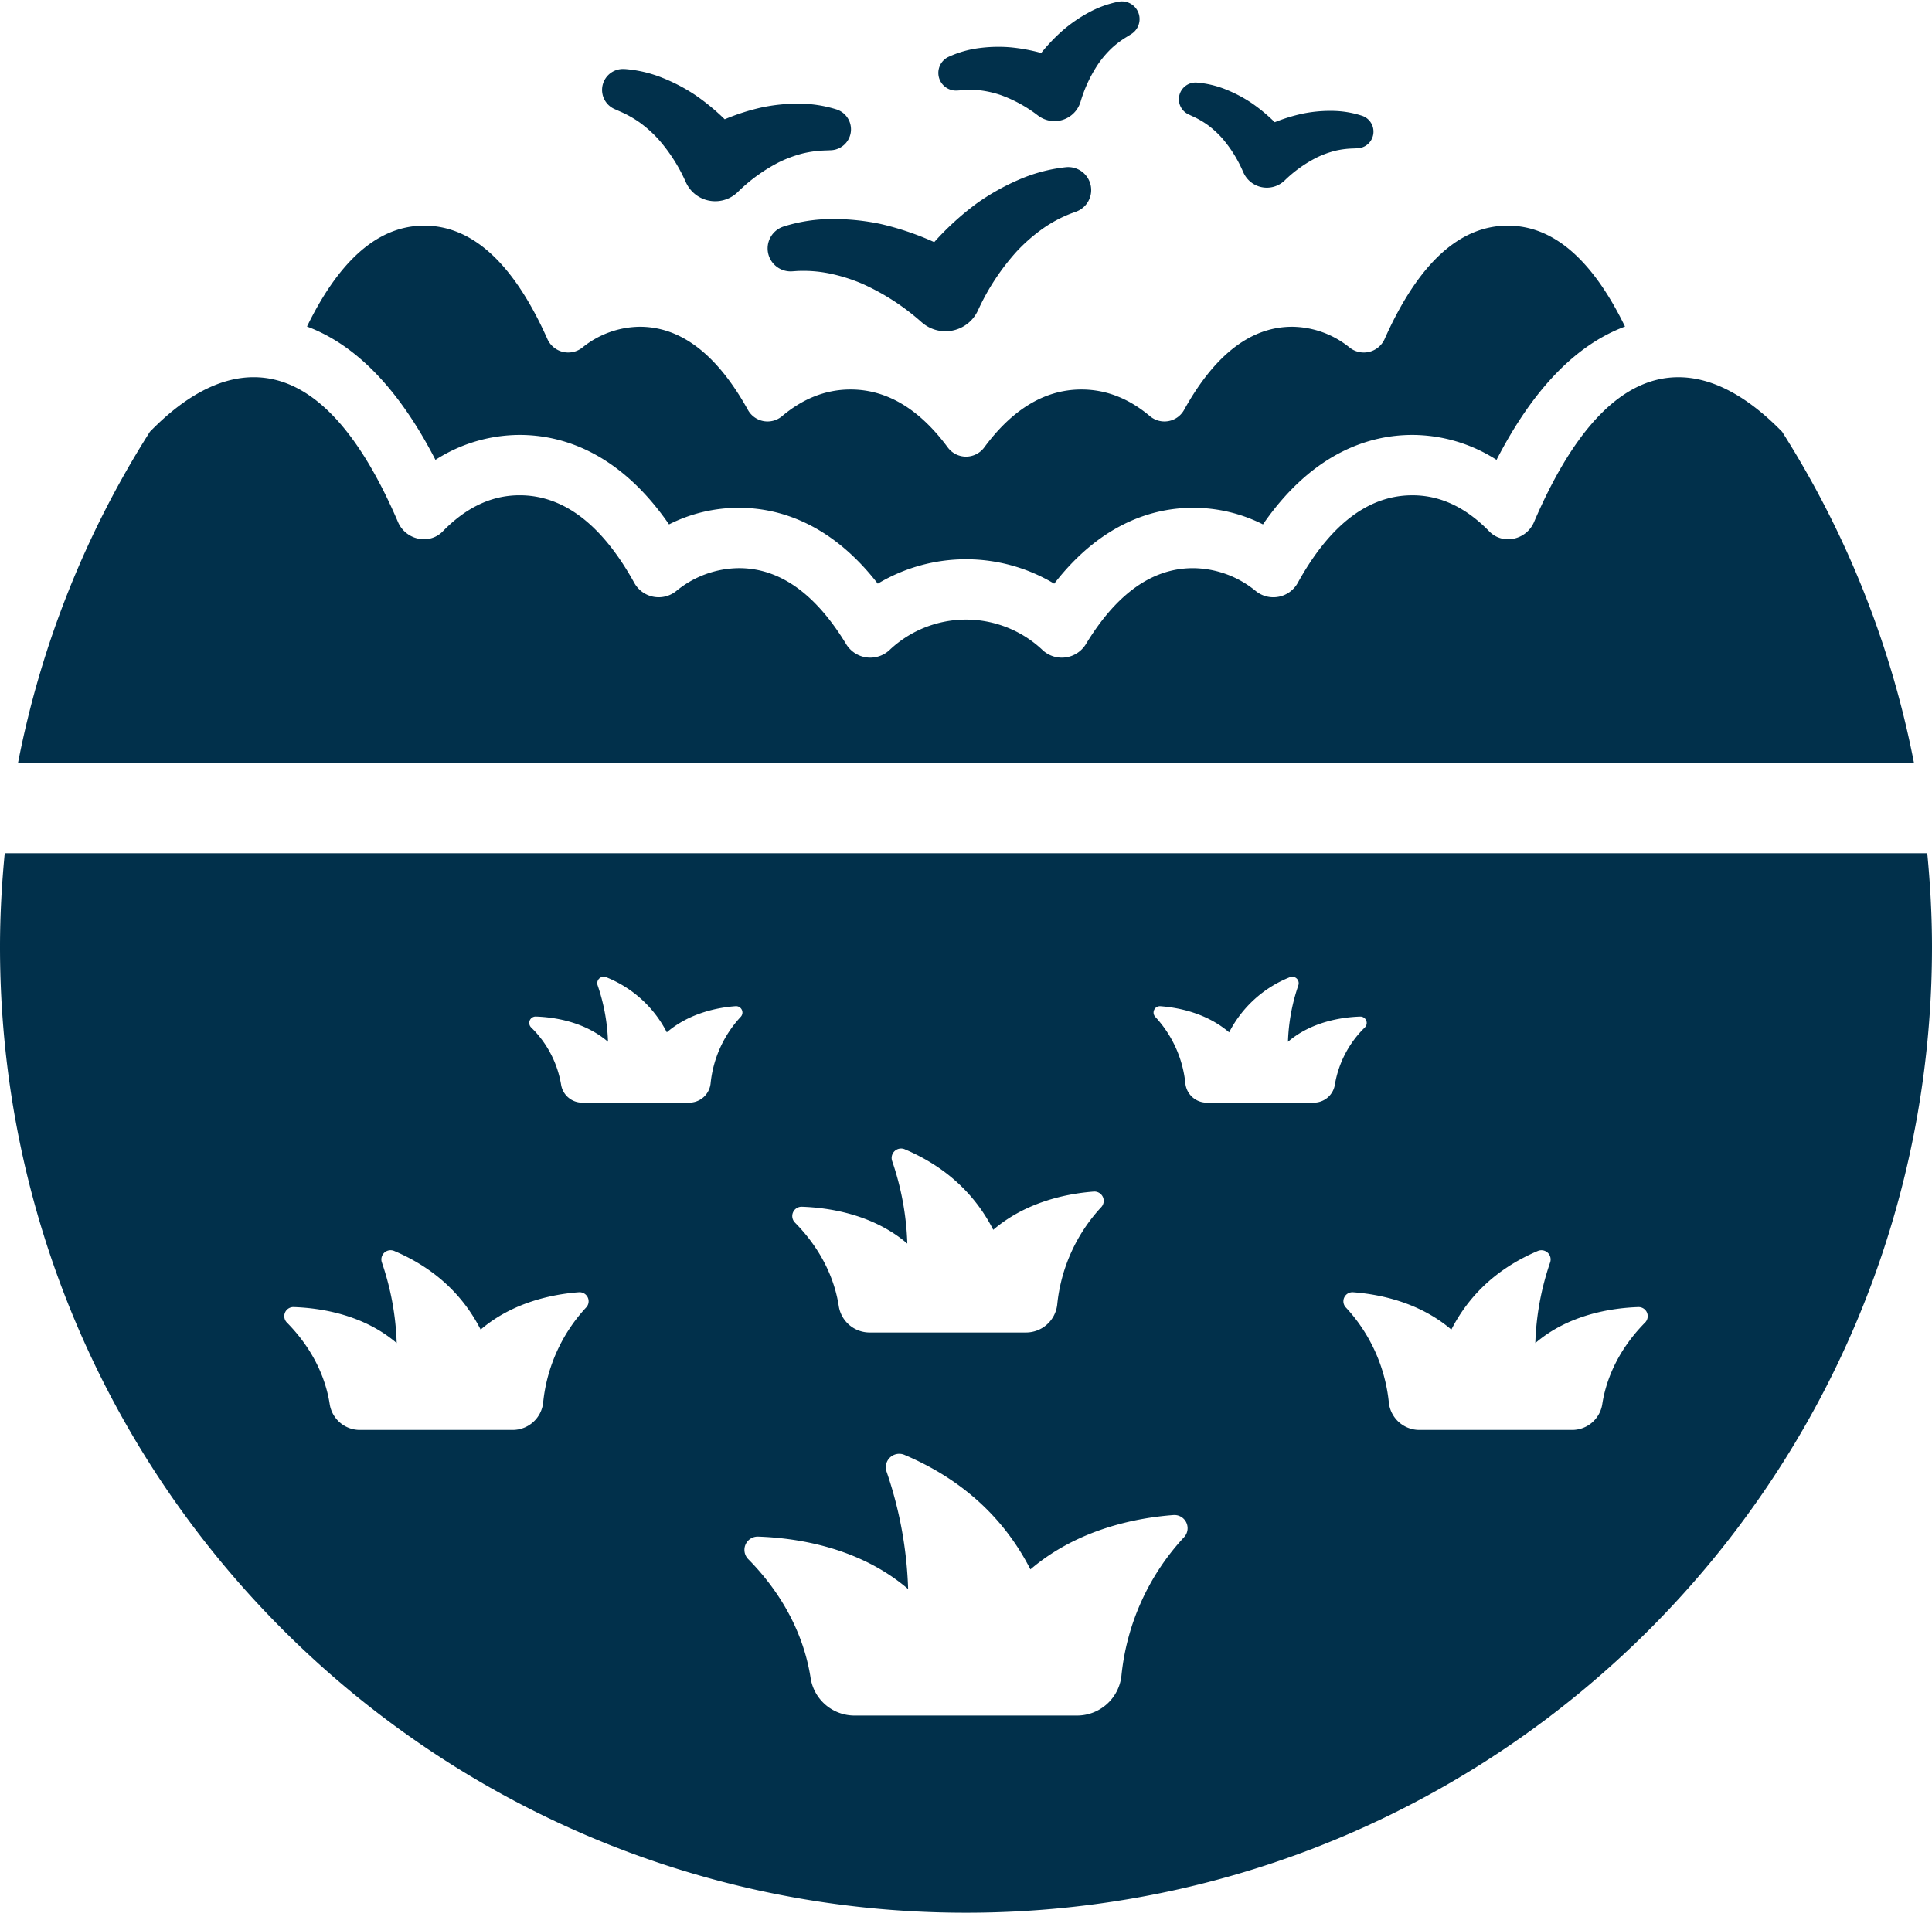
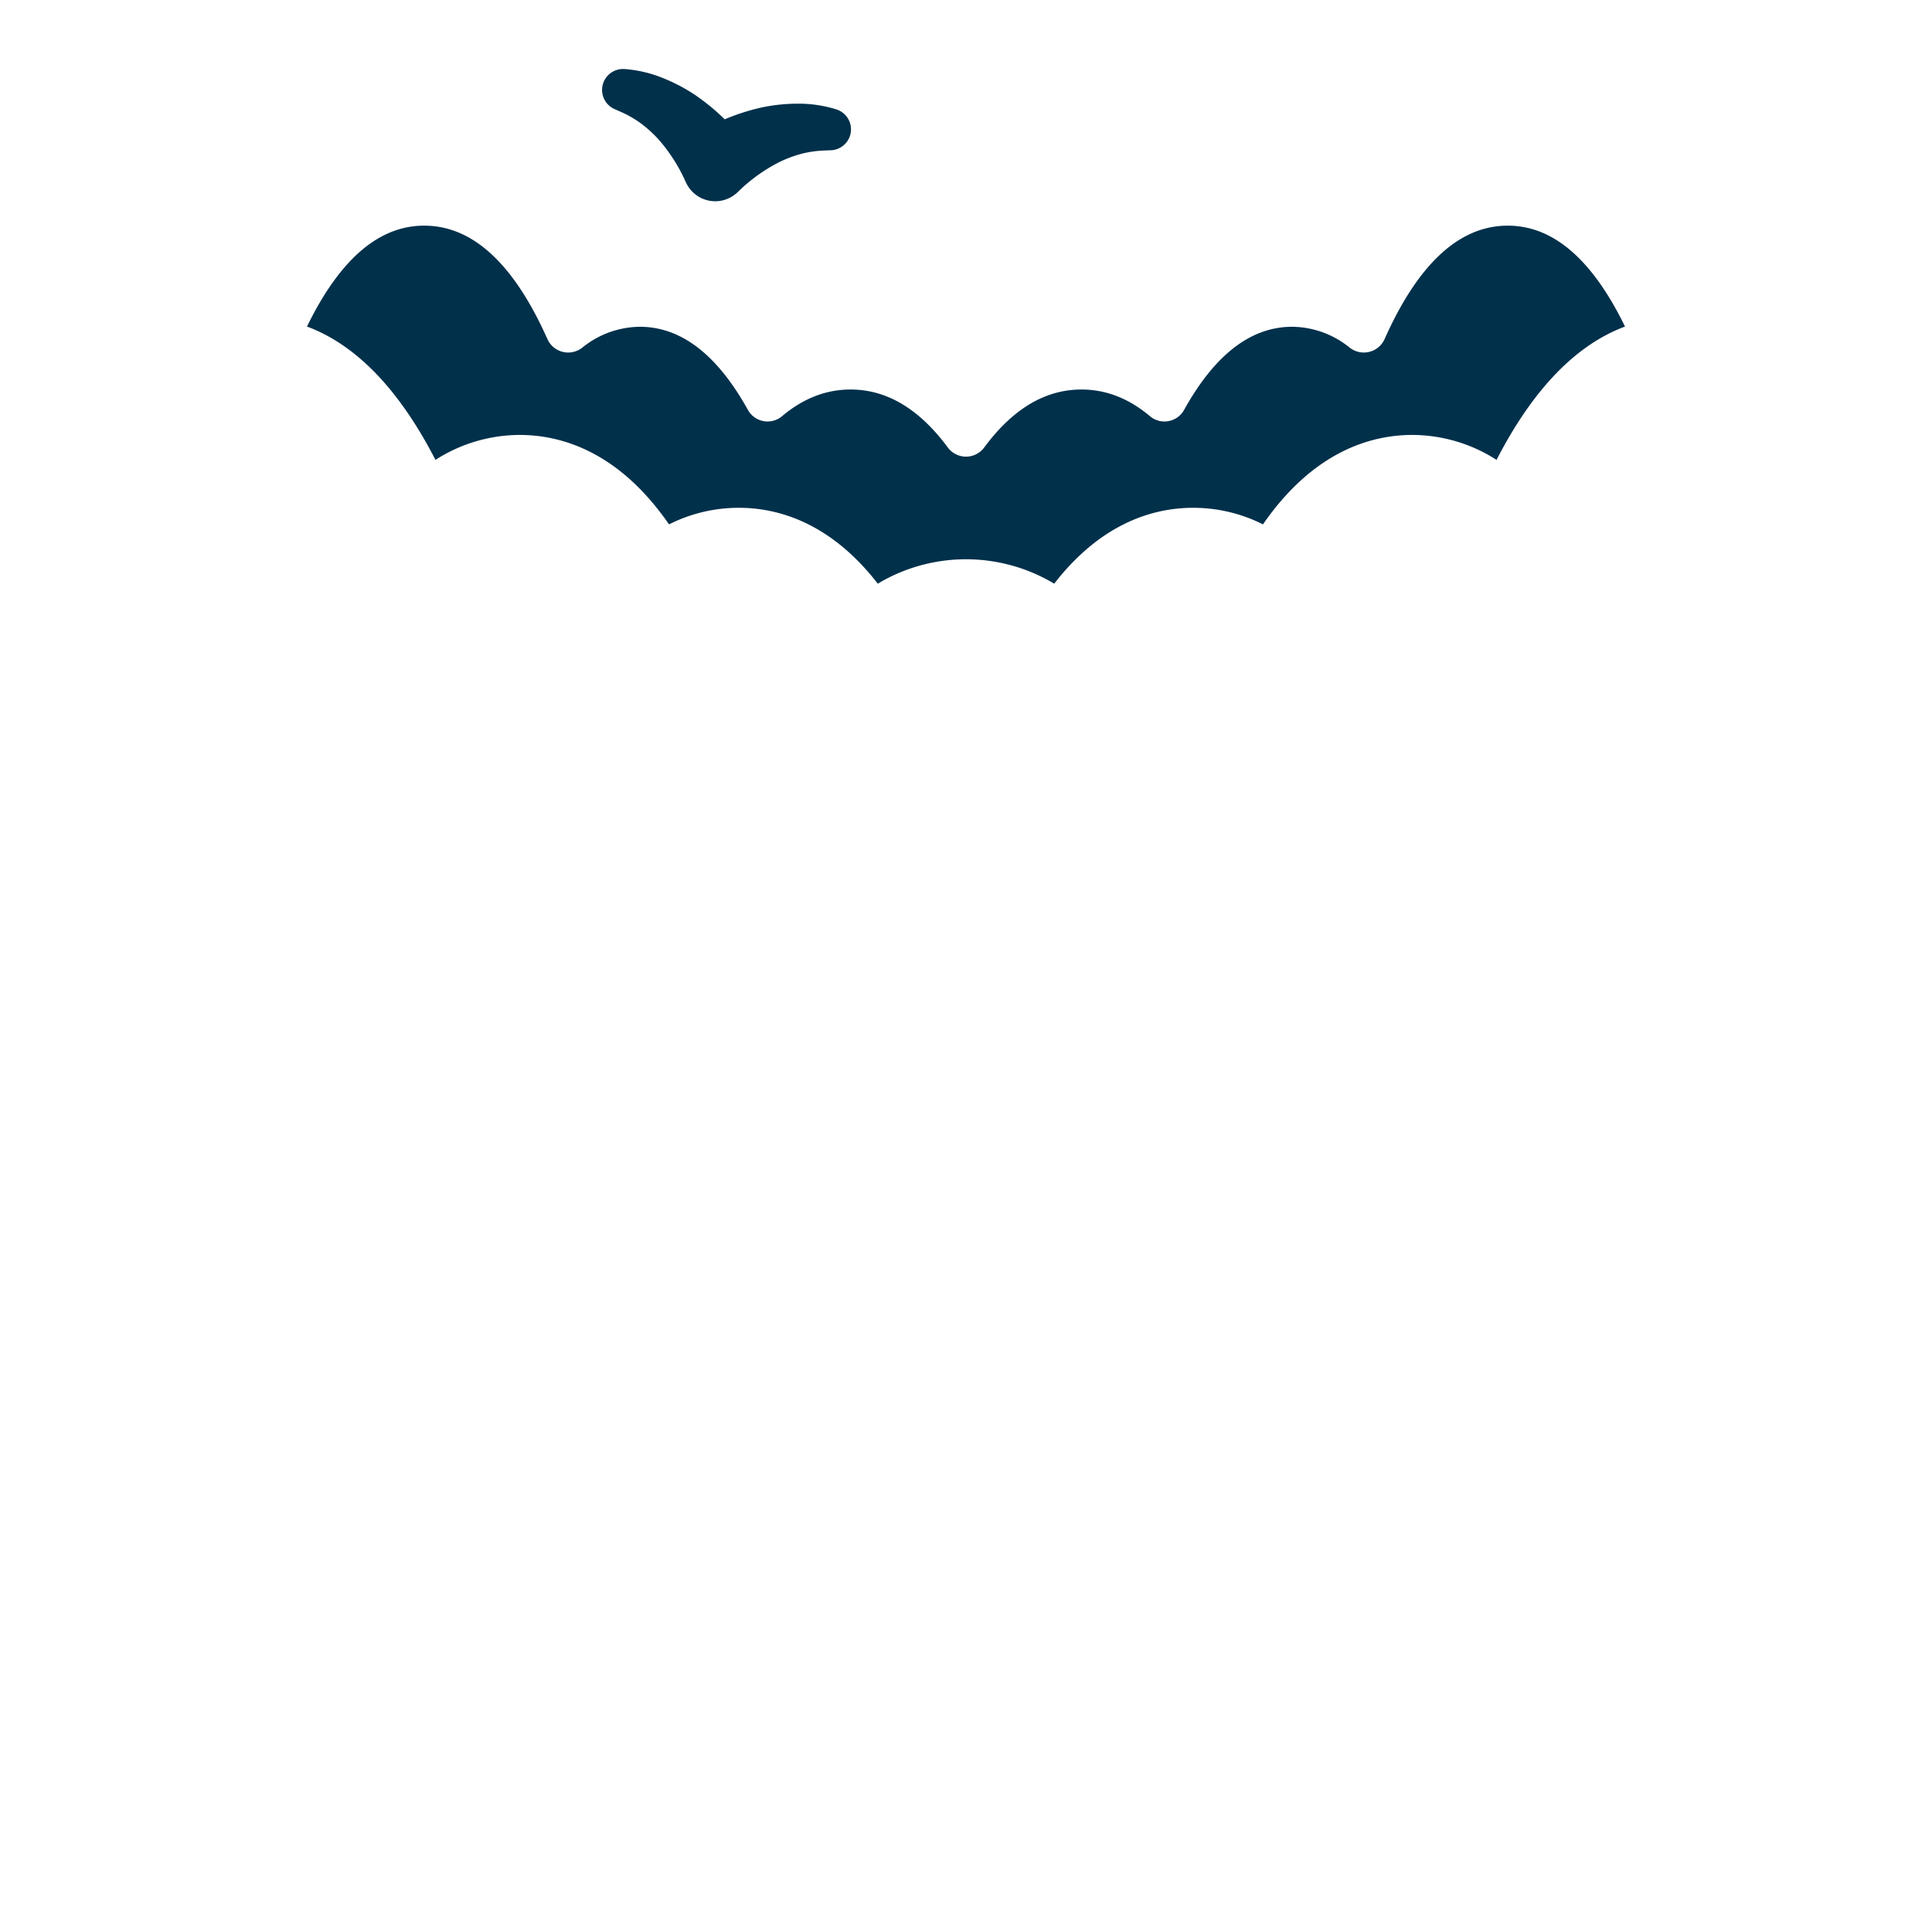
<svg xmlns="http://www.w3.org/2000/svg" data-name="Layer 1" fill="#01304b" height="507" preserveAspectRatio="xMidYMid meet" version="1" viewBox="0.0 5.0 512.0 507.0" width="512" zoomAndPan="magnify">
  <g id="change1_1">
    <path d="M115.4,126.9a41.5,41.5,0,0,1,22.3-6.609c10.974,0,26.225,4.342,39.6,23.709a40.924,40.924,0,0,1,18.546-4.393c10.063,0,24.069,3.71,36.775,20.11a45.474,45.474,0,0,1,46.756,0c12.707-16.4,26.712-20.111,36.776-20.111A40.928,40.928,0,0,1,334.7,144c13.374-19.367,28.625-23.709,39.6-23.709a41.493,41.493,0,0,1,22.3,6.609c9.615-18.682,21.015-30.482,34.043-35.338C423,75.878,412.966,64.815,399.581,64.815c-14.351,0-24.893,12.61-32.69,30.156a6.038,6.038,0,0,1-9.266,2.13,24.543,24.543,0,0,0-15.174-5.482c-12.026,0-21.366,8.891-28.678,22.077a5.955,5.955,0,0,1-9.02,1.628c-5.306-4.471-11.323-7.075-18.16-7.075-10.345,0-18.81,5.954-25.759,15.356a6.008,6.008,0,0,1-9.666,0c-6.95-9.4-15.415-15.356-25.76-15.356-6.838,0-12.855,2.605-18.161,7.076a5.955,5.955,0,0,1-9.02-1.628c-7.312-13.186-16.652-22.078-28.677-22.078A24.548,24.548,0,0,0,154.375,97.1a6.037,6.037,0,0,1-9.265-2.13c-7.8-17.546-18.338-30.156-32.691-30.156-13.385,0-23.42,11.063-31.063,26.743C94.384,96.414,105.784,108.214,115.4,126.9Z" fill="inherit" />
  </g>
  <g id="change1_2">
-     <path d="M472.28,119.454c-8.639-8.86-17.979-14.46-27.5-14.46-16.471,0-28.932,16.645-38.243,38.383-2.034,4.751-8.278,6.167-11.883,2.463-5.8-5.955-12.51-9.553-20.352-9.553-12.818,0-22.737,9.372-30.4,23.244a7.39,7.39,0,0,1-11.134,2.114,26.464,26.464,0,0,0-16.607-6.042c-11.776,0-21.053,8.041-28.409,20.178a7.482,7.482,0,0,1-11.61,1.4,29.5,29.5,0,0,0-40.271,0,7.482,7.482,0,0,1-11.609-1.4C216.9,163.645,207.622,155.6,195.847,155.6a26.467,26.467,0,0,0-16.608,6.042,7.389,7.389,0,0,1-11.133-2.114c-7.667-13.872-17.587-23.244-30.4-23.244-7.841,0-14.557,3.6-20.352,9.553-3.605,3.7-9.848,2.288-11.883-2.463-9.311-21.738-21.771-38.383-38.243-38.383-9.524,0-18.864,5.6-27.5,14.46A254.1,254.1,0,0,0,4.757,207.319H507.243A254.1,254.1,0,0,0,472.28,119.454Z" fill="inherit" />
-   </g>
+     </g>
  <g id="change1_3">
-     <path d="M207.672,65.045a42.632,42.632,0,0,1,13.114-1.982,60.869,60.869,0,0,1,12.471,1.282,75.6,75.6,0,0,1,14.321,4.834A75.536,75.536,0,0,1,258.732,59a60.879,60.879,0,0,1,10.9-6.2,42.649,42.649,0,0,1,12.806-3.469,6.091,6.091,0,0,1,2.722,11.783l-1.223.443a34.8,34.8,0,0,0-7.5,3.981,45.532,45.532,0,0,0-6.966,6.073,61.175,61.175,0,0,0-10.313,15.7,9.837,9.837,0,0,1-1.283,2.043,9.479,9.479,0,0,1-13.343,1.3l-.262-.217-.014-.009A61.1,61.1,0,0,0,228.5,80.214a45.644,45.644,0,0,0-8.818-2.751,34.787,34.787,0,0,0-8.463-.624l-1.3.089a6.092,6.092,0,0,1-2.249-11.883Z" fill="inherit" />
-   </g>
+     </g>
  <g id="change1_4">
    <path d="M165.531,23.3a33.512,33.512,0,0,1,10.029,2.341A46.831,46.831,0,0,1,184.1,30.1a57.648,57.648,0,0,1,7.954,6.525,57.639,57.639,0,0,1,9.762-3.133,46.8,46.8,0,0,1,9.6-1.011,33.52,33.52,0,0,1,10.208,1.511A5.546,5.546,0,0,1,220.2,44.829l-1.645.067a28.761,28.761,0,0,0-5.886.8,32.933,32.933,0,0,0-6.209,2.3A44.3,44.3,0,0,0,195.5,55.924a8.729,8.729,0,0,1-2.191,1.546,8.526,8.526,0,0,1-11.417-3.887l-.137-.278-.027-.055a44.28,44.28,0,0,0-7.276-11.37,32.792,32.792,0,0,0-4.921-4.4,28.766,28.766,0,0,0-5.165-2.9l-1.518-.671a5.548,5.548,0,0,1,2.683-10.6Z" fill="inherit" />
  </g>
  <g id="change1_5">
-     <path d="M299.783,14.053l-1.241.772a24.371,24.371,0,0,0-3.9,2.927,26.985,26.985,0,0,0-3.55,4.132,36.549,36.549,0,0,0-4.729,10.088,7.44,7.44,0,0,1-1.019,2.09,7.21,7.21,0,0,1-10.05,1.725l-.215-.152-.039-.029a36.509,36.509,0,0,0-9.736-5.365,27.081,27.081,0,0,0-5.29-1.252,24.372,24.372,0,0,0-4.859-.078l-1.469.1a4.692,4.692,0,0,1-2.263-8.953,27.859,27.859,0,0,1,8.244-2.325,38.96,38.96,0,0,1,7.994-.191,47.882,47.882,0,0,1,8.268,1.508A47.934,47.934,0,0,1,281.719,13a38.754,38.754,0,0,1,6.591-4.558,27.905,27.905,0,0,1,8.054-2.971,4.692,4.692,0,0,1,3.419,8.581Z" fill="inherit" />
-   </g>
+     </g>
  <g id="change1_6">
-     <path d="M359.761,44.308l-1.377.062a22.974,22.974,0,0,0-4.559.606A25.52,25.52,0,0,0,349,46.735a34.5,34.5,0,0,0-8.554,6.111,6.985,6.985,0,0,1-1.8,1.249,6.8,6.8,0,0,1-9.065-3.227l-.107-.224-.019-.042a34.461,34.461,0,0,0-5.528-8.915,25.641,25.641,0,0,0-3.773-3.475,22.991,22.991,0,0,0-3.961-2.311l-1.258-.592A4.428,4.428,0,0,1,317.2,26.9a26.288,26.288,0,0,1,7.857,1.9,36.658,36.658,0,0,1,6.664,3.539,45.157,45.157,0,0,1,6.1,5.063,45.092,45.092,0,0,1,7.558-2.306,36.583,36.583,0,0,1,7.53-.7,26.323,26.323,0,0,1,8,1.28,4.427,4.427,0,0,1-1.155,8.639Z" fill="inherit" />
-   </g>
+     </g>
  <g id="change1_7">
-     <path d="M510.746,231.167H1.254C.466,239.344,0,247.616,0,256,0,397.385,114.615,512,256,512S512,397.385,512,256C512,247.616,511.534,239.344,510.746,231.167ZM212.5,324.872c7.095.239,18.835,1.948,27.947,9.767a74.409,74.409,0,0,0-4.018-21.884,2.5,2.5,0,0,1,3.345-3.108c12.239,5.19,19.32,13.257,23.45,21.335,8.819-7.543,19.81-9.618,26.652-10.128a2.461,2.461,0,0,1,1.909,4.186,44.442,44.442,0,0,0-11.612,25.774,8.32,8.32,0,0,1-8.311,7.393h-41.32a8.273,8.273,0,0,1-8.244-6.9c-.854-5.655-3.566-14.03-11.595-22.2A2.469,2.469,0,0,1,212.5,324.872Zm-57.216,26.76a43.425,43.425,0,0,0-11.345,25.182,8.129,8.129,0,0,1-8.12,7.223H95.447a8.082,8.082,0,0,1-8.054-6.739c-.834-5.524-3.484-13.707-11.329-21.693a2.412,2.412,0,0,1,1.756-4.137c6.932.233,18.4,1.9,27.306,9.542a72.681,72.681,0,0,0-3.927-21.381,2.443,2.443,0,0,1,3.269-3.037c11.958,5.071,18.876,12.953,22.911,20.846,8.616-7.371,19.354-9.4,26.04-9.9A2.4,2.4,0,0,1,155.284,351.632Zm40.975-77.046a30.414,30.414,0,0,0-7.947,17.639,5.7,5.7,0,0,1-5.688,5.059H154.346a5.661,5.661,0,0,1-5.642-4.72,27.505,27.505,0,0,0-7.935-15.2,1.689,1.689,0,0,1,1.23-2.9c4.855.164,12.89,1.334,19.126,6.683a50.9,50.9,0,0,0-2.751-14.975,1.711,1.711,0,0,1,2.29-2.128,30.913,30.913,0,0,1,16.048,14.6c6.036-5.162,13.558-6.582,18.24-6.931A1.685,1.685,0,0,1,196.259,274.586ZM313.711,412.547a63.249,63.249,0,0,0-16.523,36.672,11.836,11.836,0,0,1-11.824,10.519H226.571a11.77,11.77,0,0,1-11.729-9.813c-1.215-8.045-5.073-19.962-16.5-31.593a3.512,3.512,0,0,1,2.556-6.024c10.094.341,26.8,2.773,39.765,13.9a105.8,105.8,0,0,0-5.719-31.135,3.557,3.557,0,0,1,4.761-4.424C257.122,398.03,267.2,409.508,273.073,421,285.621,410.27,301.26,407.318,311,406.591A3.5,3.5,0,0,1,313.711,412.547ZM348.1,297.284H319.826a5.693,5.693,0,0,1-5.687-5.059,30.429,30.429,0,0,0-7.948-17.639,1.685,1.685,0,0,1,1.307-2.865c4.683.349,12.2,1.769,18.239,6.931a30.92,30.92,0,0,1,16.048-14.6,1.711,1.711,0,0,1,2.29,2.128,50.905,50.905,0,0,0-2.75,14.975c6.237-5.349,14.271-6.519,19.126-6.683a1.689,1.689,0,0,1,1.23,2.9,27.505,27.505,0,0,0-7.935,15.2A5.661,5.661,0,0,1,348.1,297.284Zm87.832,58.321c-7.844,7.986-10.494,16.169-11.328,21.693a8.082,8.082,0,0,1-8.054,6.739H376.182a8.128,8.128,0,0,1-8.119-7.223,43.433,43.433,0,0,0-11.346-25.182,2.4,2.4,0,0,1,1.865-4.09c6.686.5,17.424,2.525,26.04,9.9,4.035-7.893,10.953-15.775,22.911-20.846a2.443,2.443,0,0,1,3.269,3.037,72.681,72.681,0,0,0-3.927,21.381c8.9-7.639,20.374-9.309,27.306-9.542A2.412,2.412,0,0,1,435.936,355.605Z" fill="inherit" />
-   </g>
+     </g>
</svg>